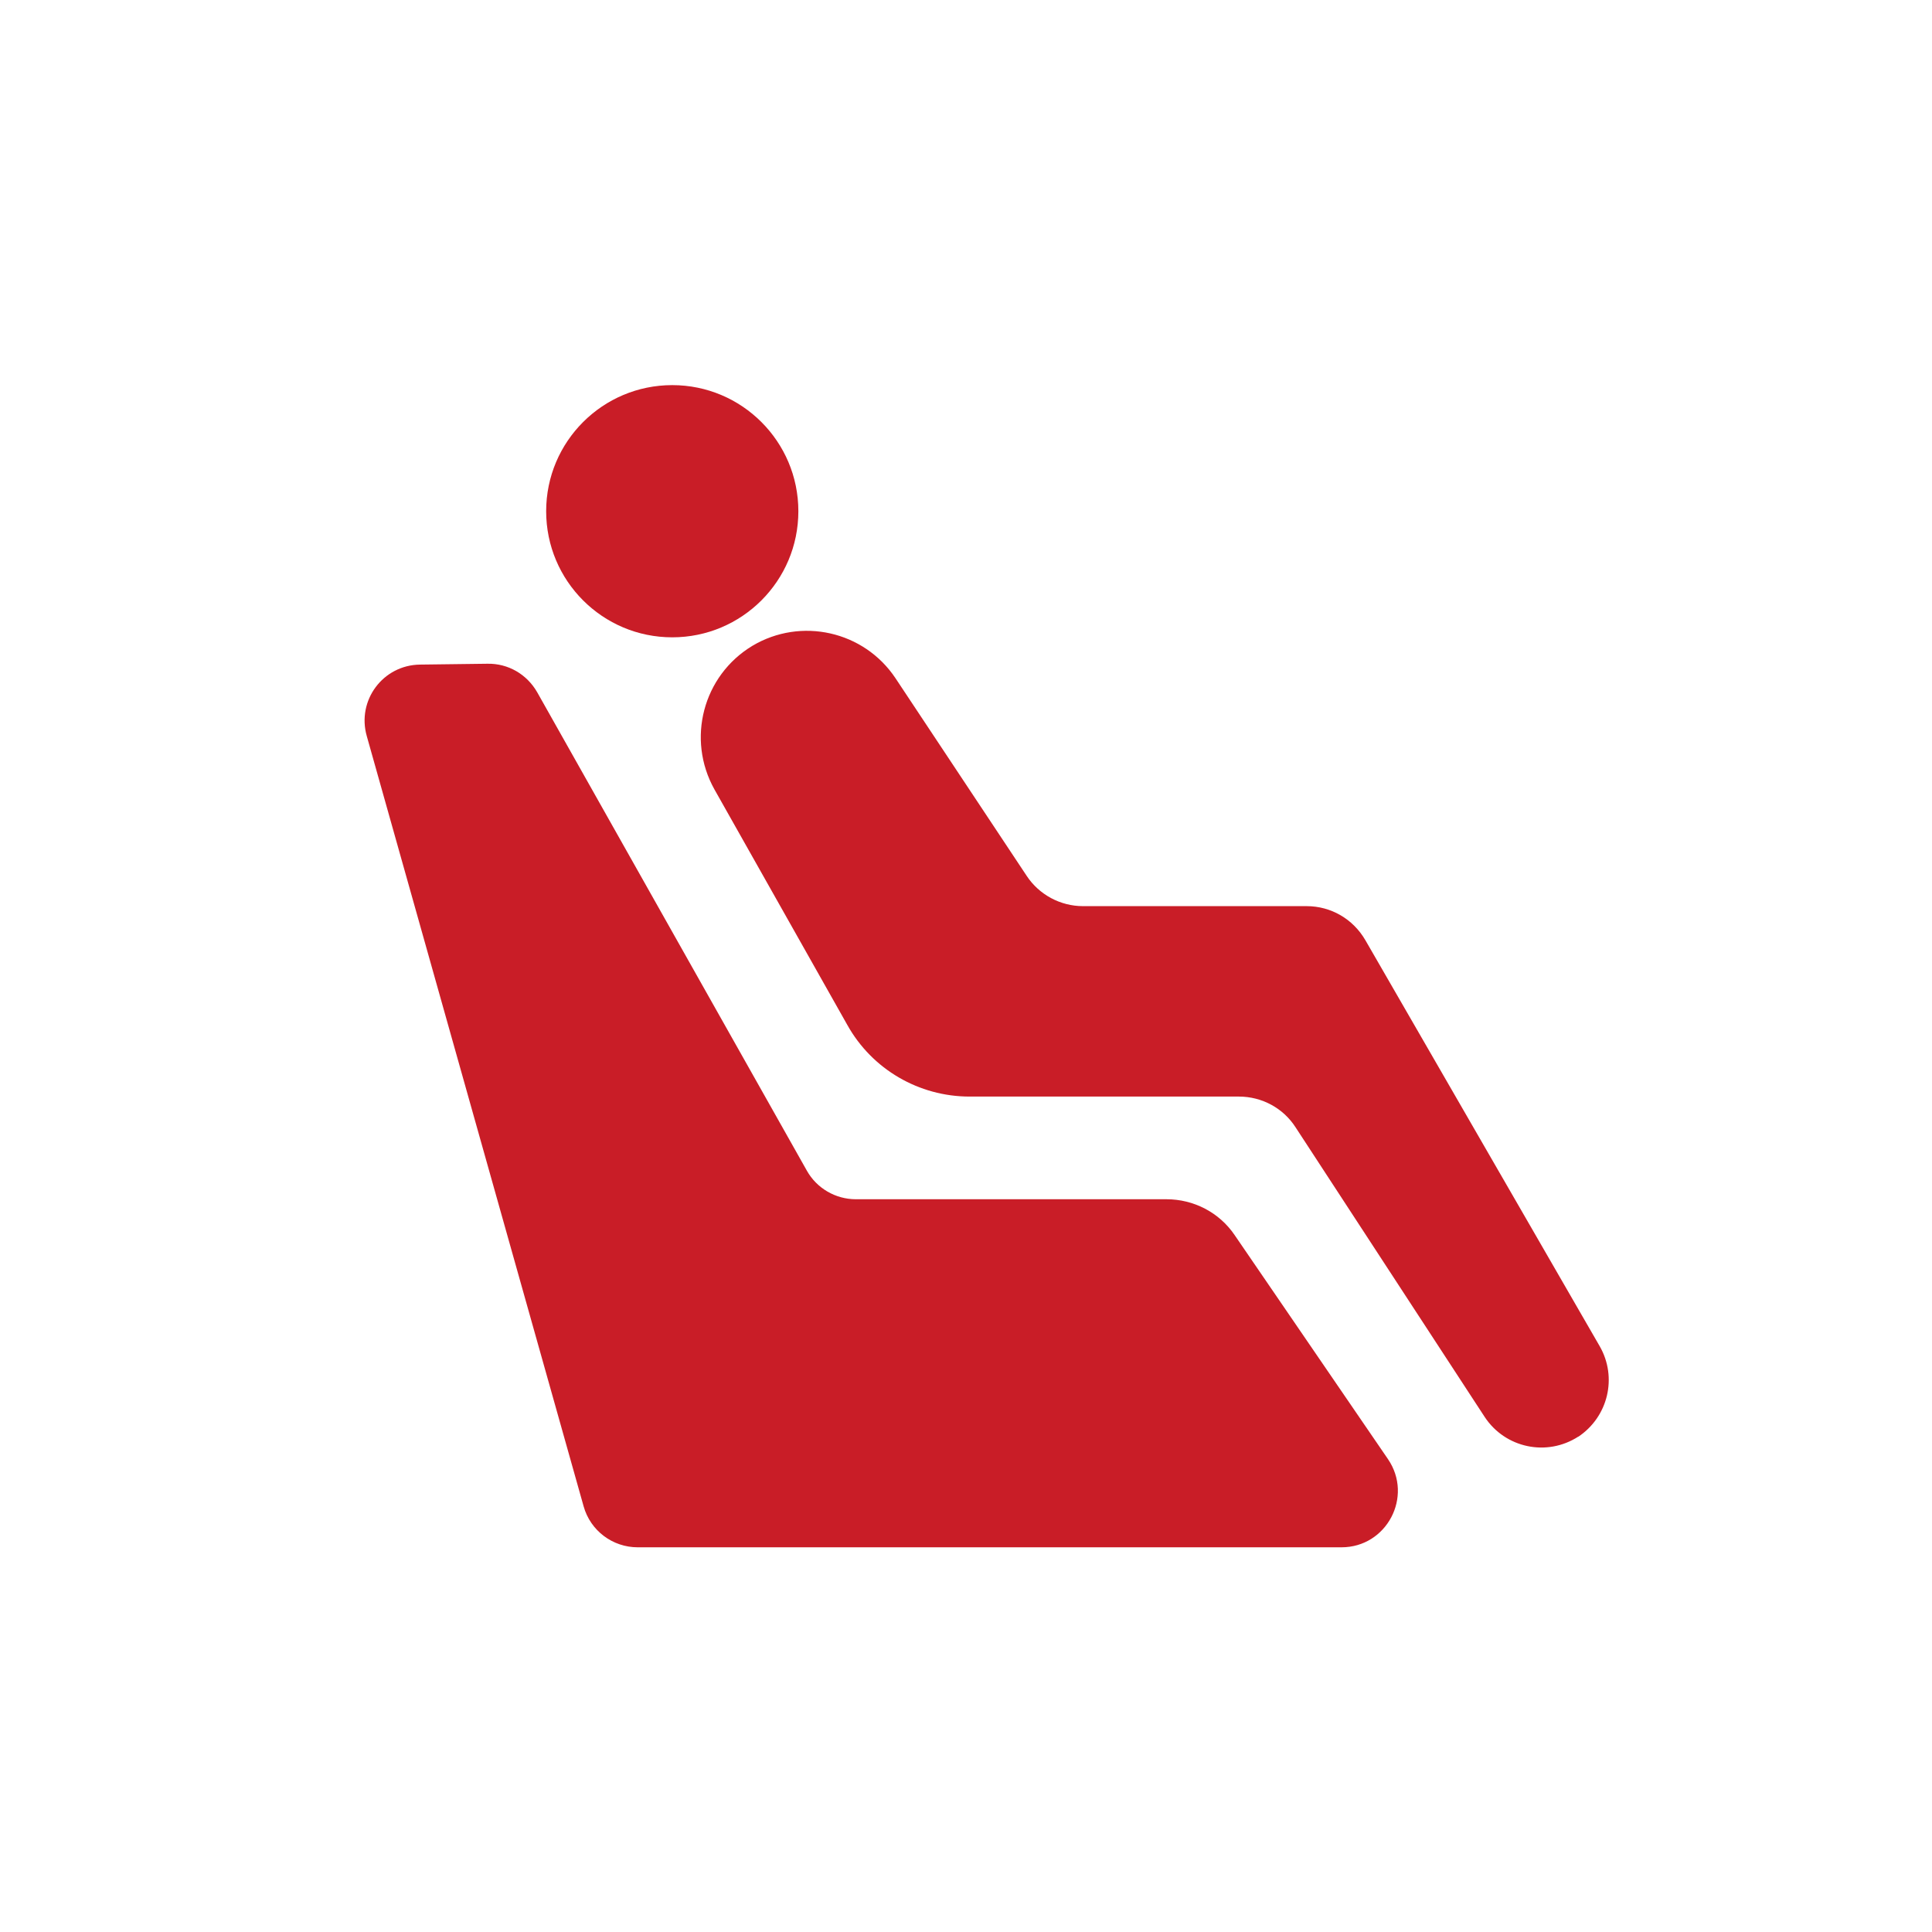
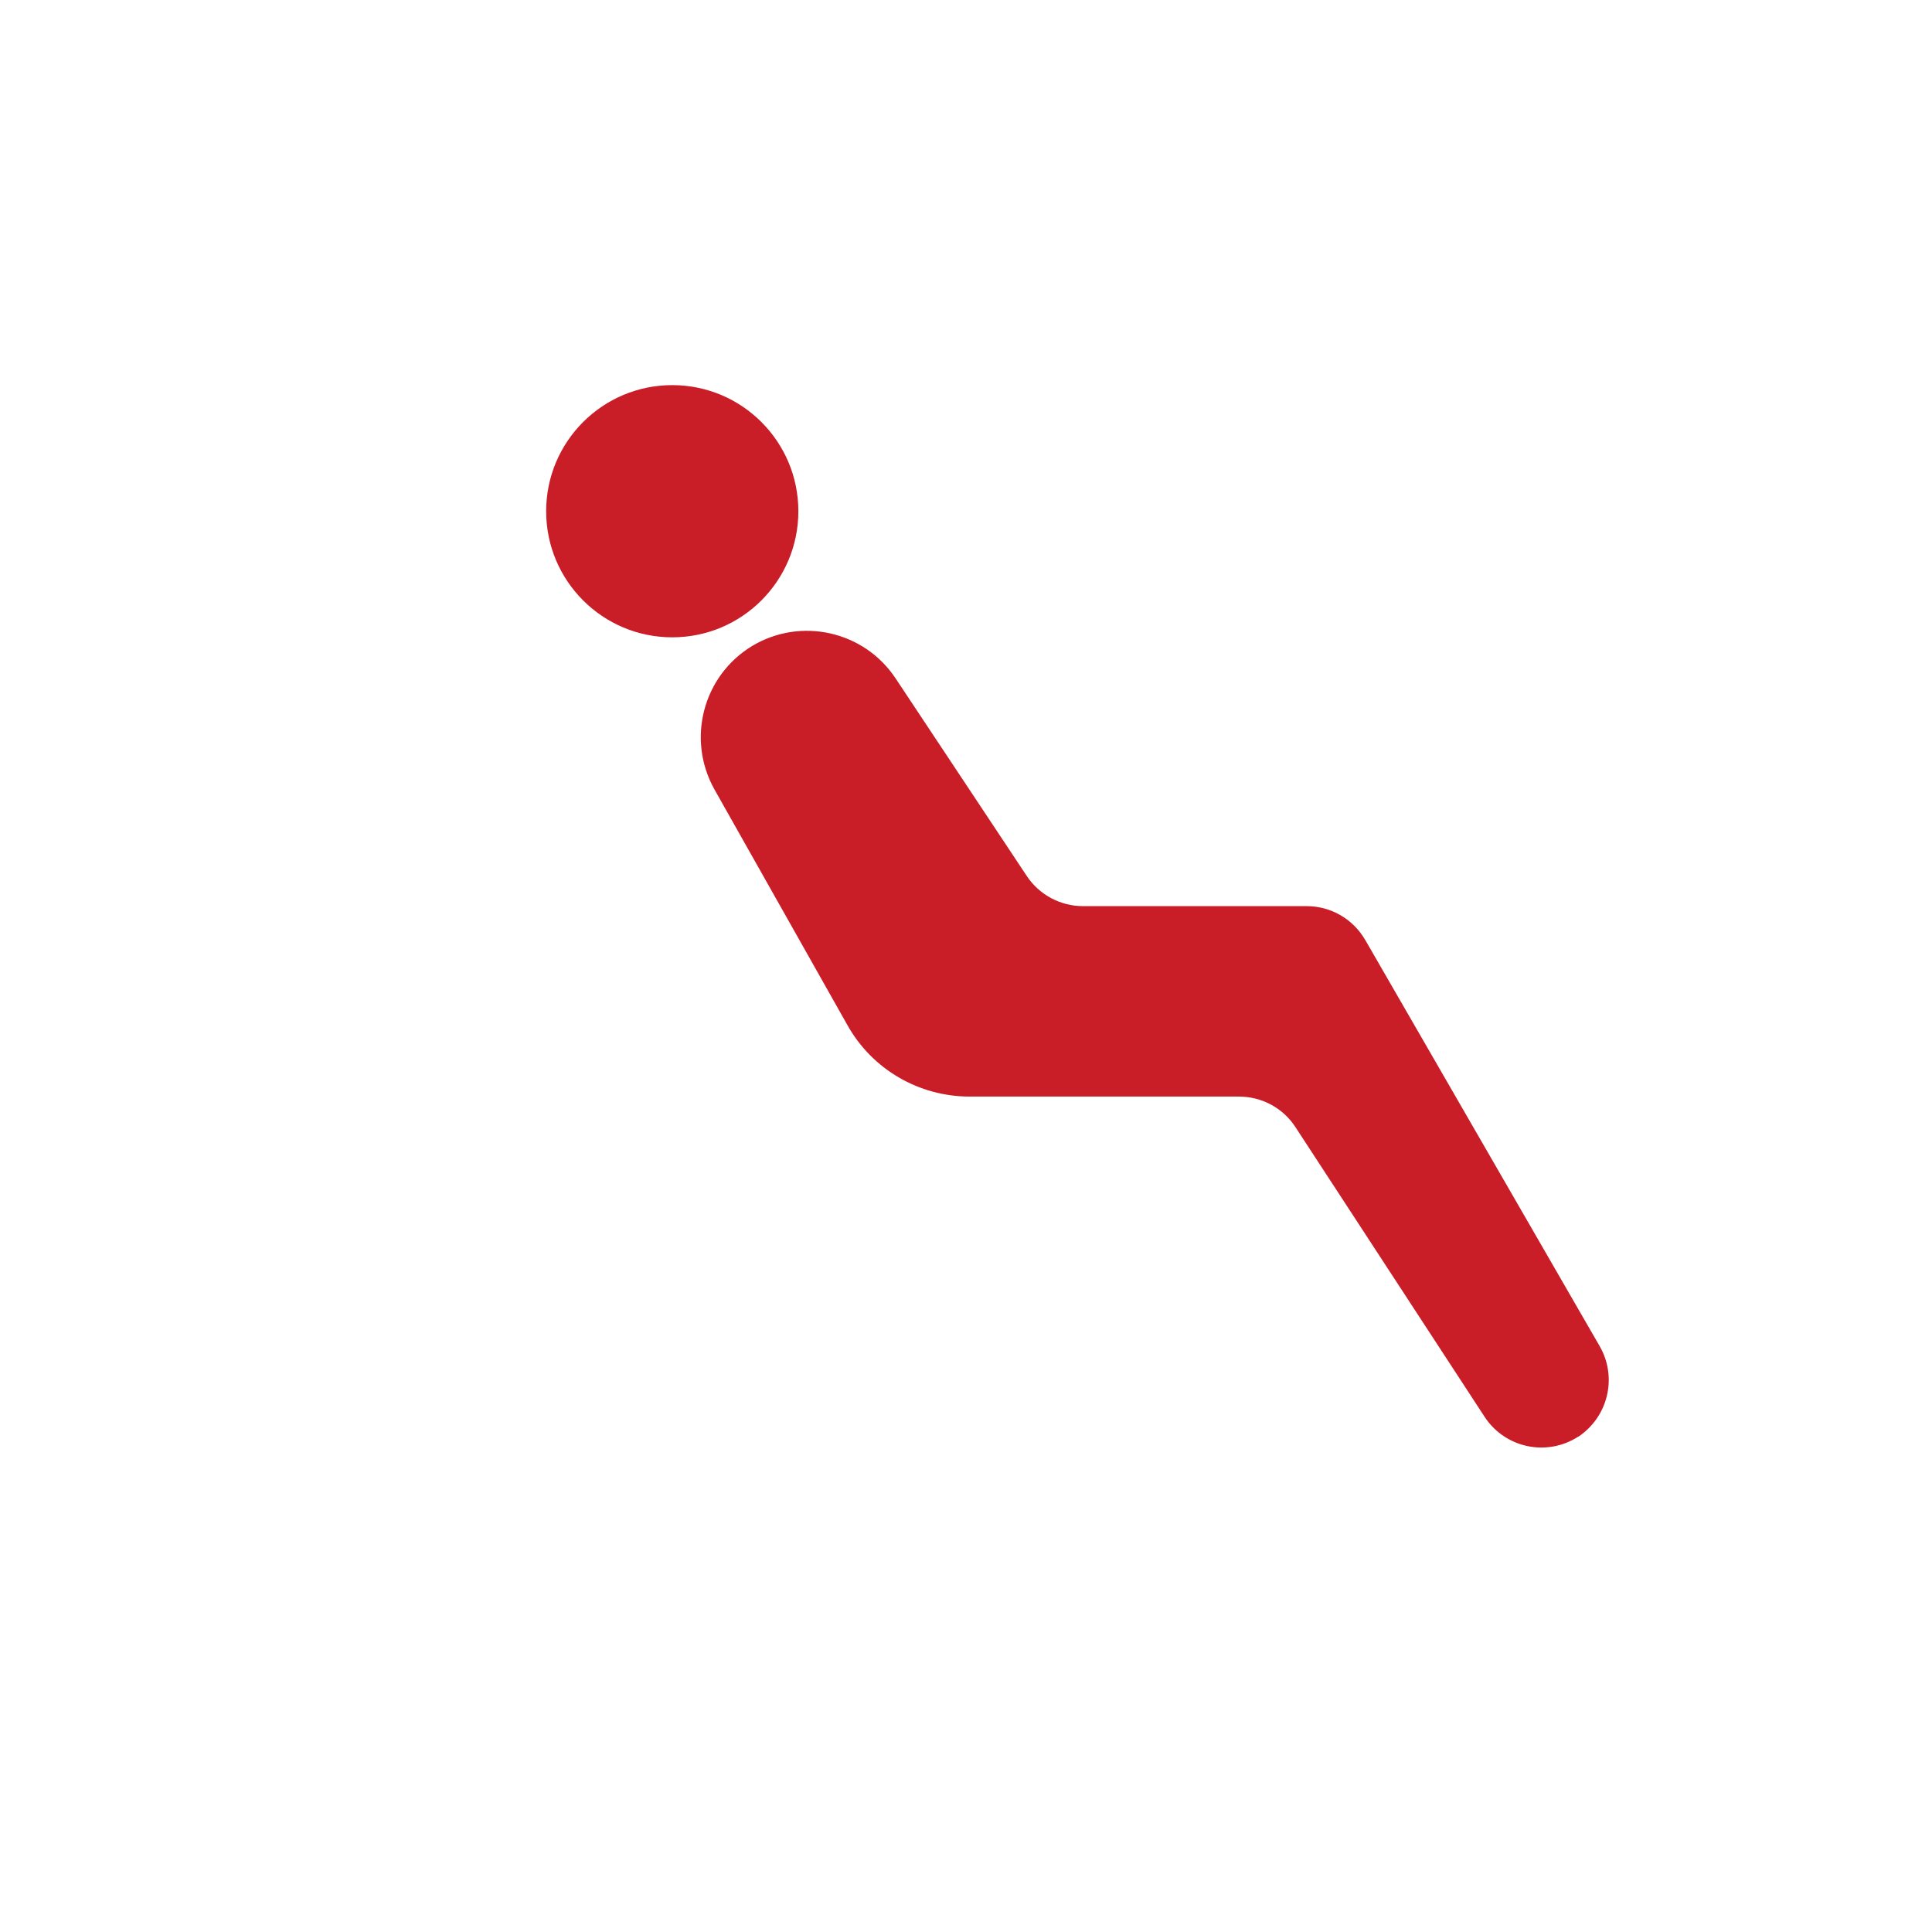
<svg xmlns="http://www.w3.org/2000/svg" id="pict" viewBox="0 0 45.35 45.35">
  <defs>
    <style>
      .cls-1 {
        fill: #c91d27;
      }
    </style>
  </defs>
  <circle class="cls-1" cx="15.78" cy="12" r="2.96" />
  <path class="cls-1" d="M37.05,33.72h0c-.74,.48-1.72,.27-2.2-.46l-4.44-6.8c-.29-.45-.79-.72-1.33-.72h-6.32c-1.19,0-2.29-.64-2.87-1.68l-3.12-5.53c-.66-1.18-.27-2.67,.89-3.37h0c1.14-.68,2.62-.35,3.36,.76l3.08,4.64c.29,.44,.79,.71,1.32,.71h5.25c.57,0,1.09,.3,1.38,.8l5.5,9.53c.42,.73,.2,1.66-.51,2.13Z" />
-   <path class="cls-1" d="M27.38,28.15h-7.29c-.48,0-.92-.26-1.15-.67l-6.33-11.23c-.24-.42-.68-.68-1.17-.67l-1.58,.02c-.87,.01-1.49,.84-1.25,1.68l5.09,18.08c.16,.57,.68,.96,1.27,.96H31.49c1.06,0,1.69-1.19,1.09-2.07l-3.6-5.26c-.36-.53-.96-.84-1.6-.84Z" />
</svg>